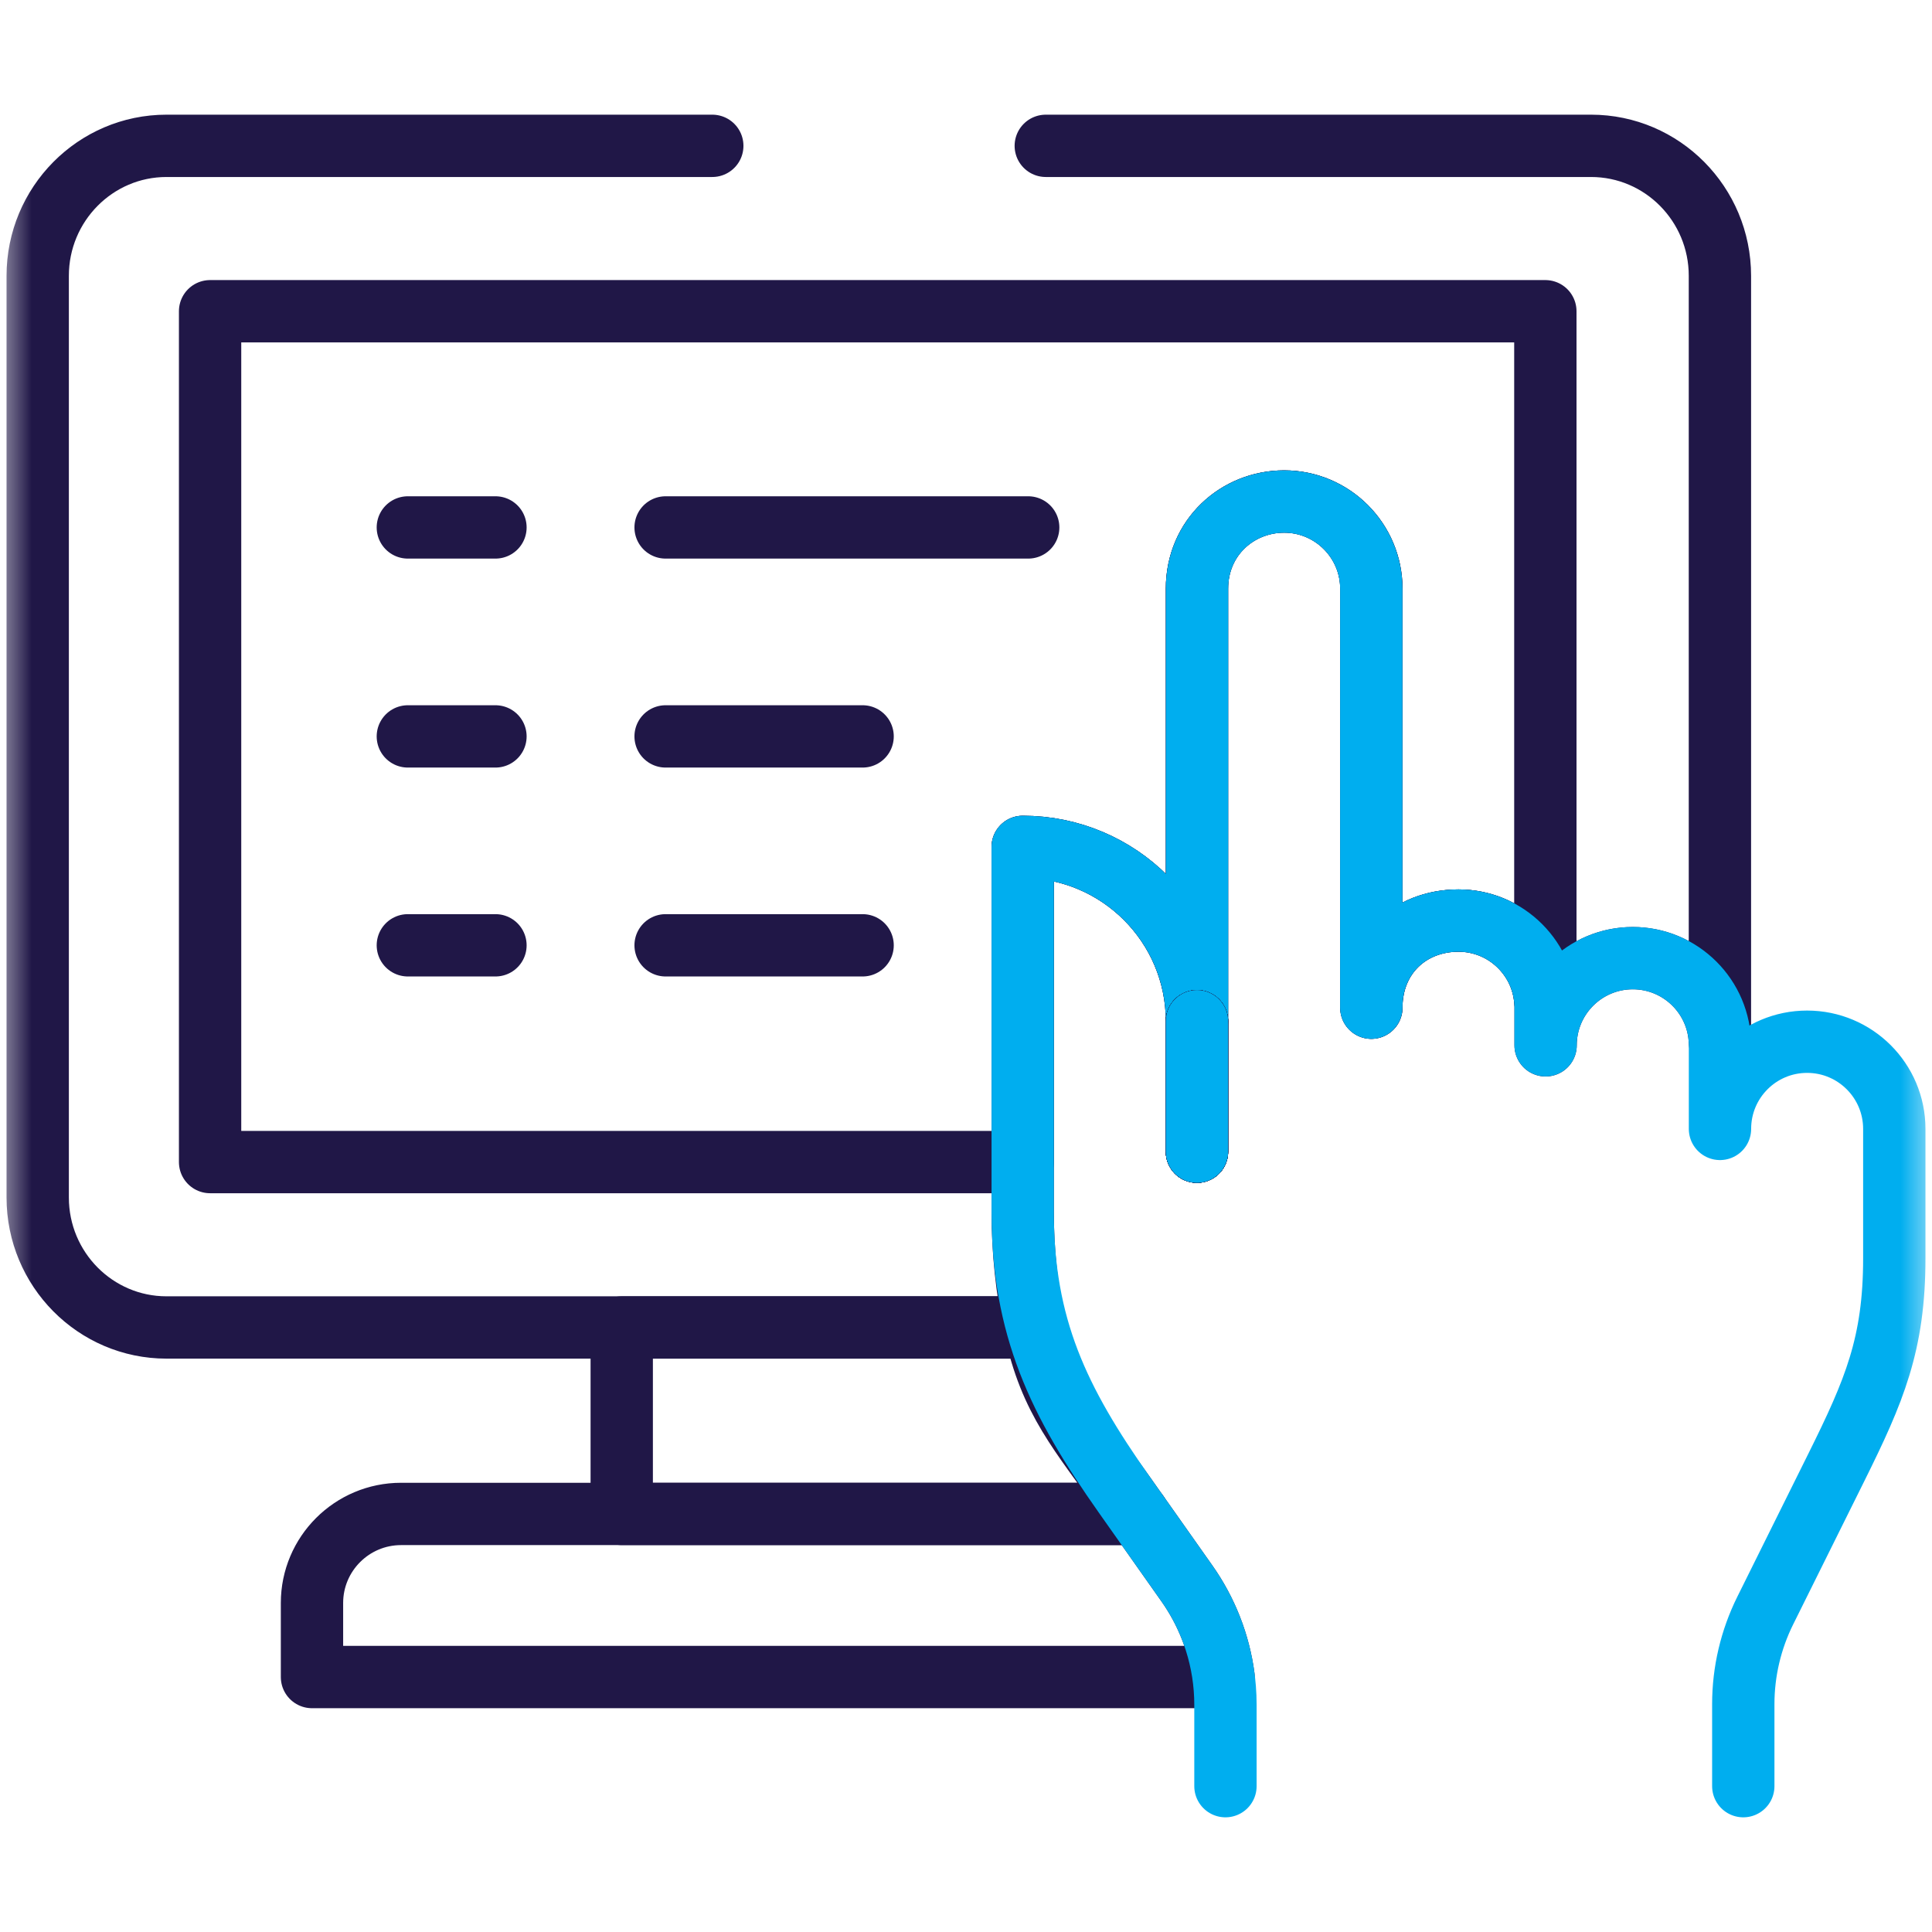
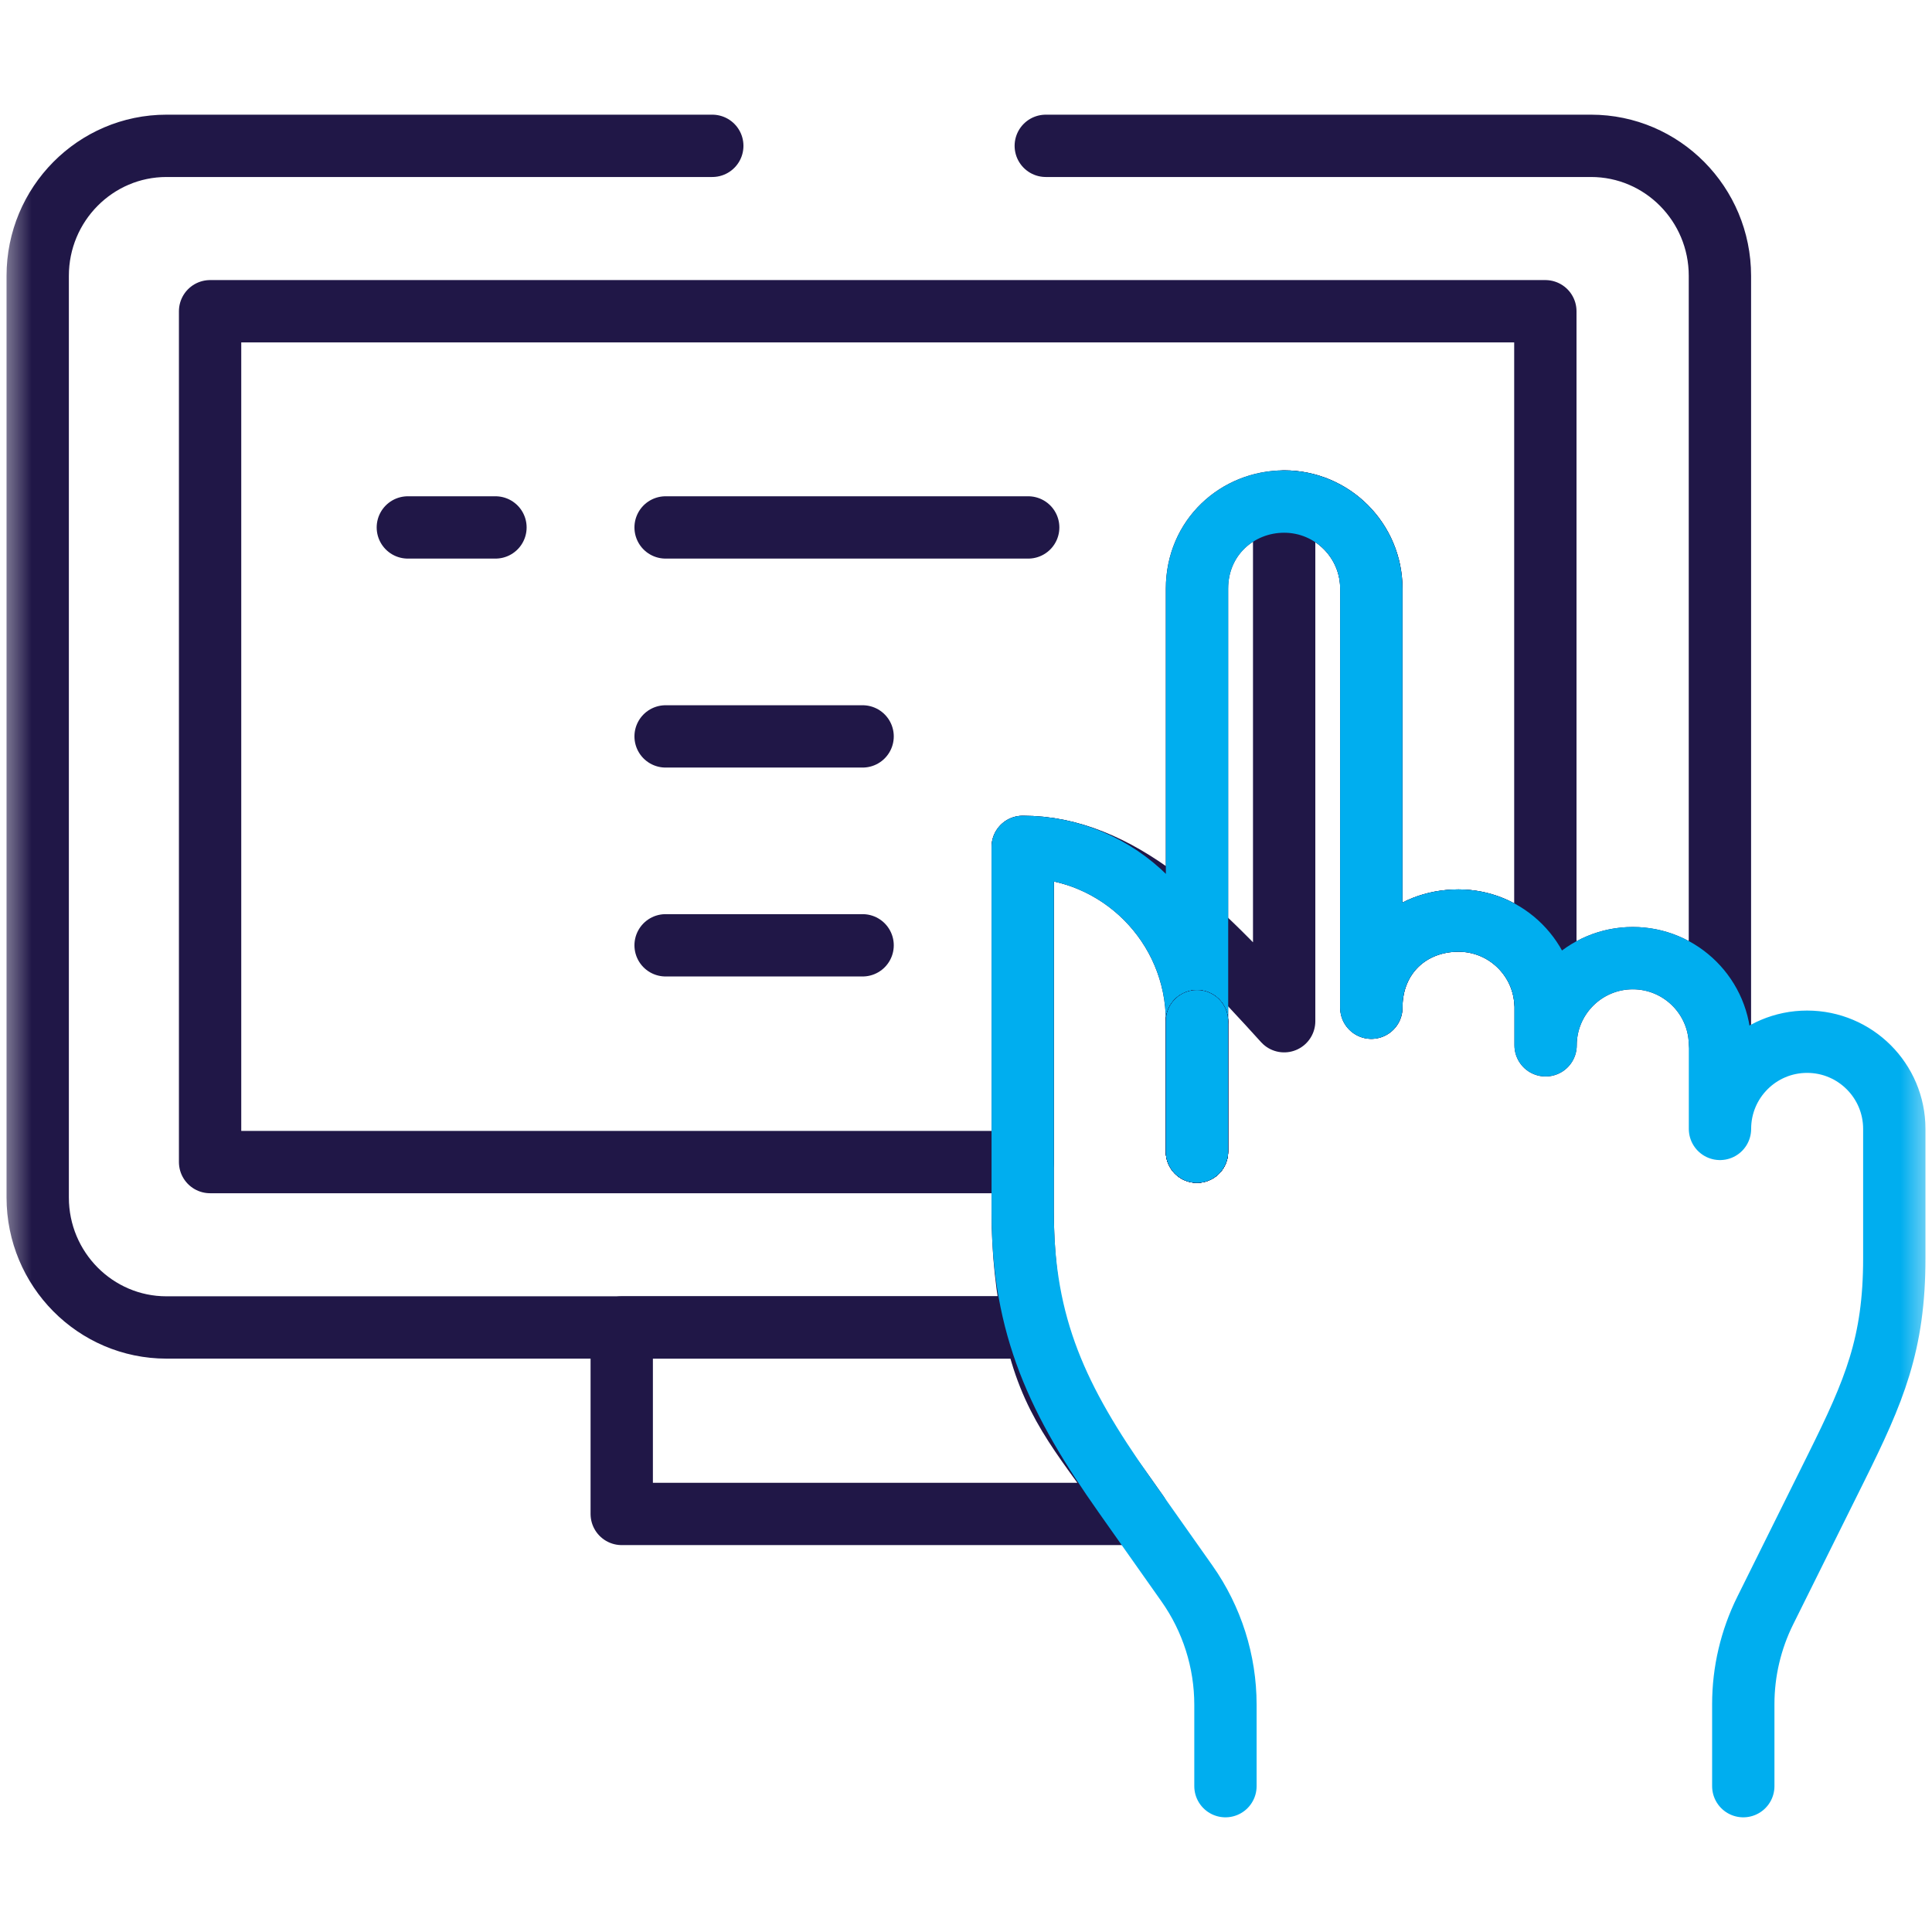
<svg xmlns="http://www.w3.org/2000/svg" width="31" height="31" viewBox="0 0 31 31" fill="none">
  <mask id="mask0_3418_146" style="mask-type:luminance" maskUnits="userSpaceOnUse" x="0" y="0" width="31" height="31">
    <path d="M0 0H31V31H0V0Z" fill="white" />
  </mask>
  <g mask="url(#mask0_3418_146)">
-     <path d="M24.796 4.994V16.066C24.744 15.341 24.14 14.771 23.402 14.771C22.613 14.771 22.004 15.341 22.004 16.169V9.446C22.004 8.674 21.377 8.047 20.605 8.047C19.857 8.047 19.206 8.622 19.206 9.446V16.386C19.206 14.841 17.954 13.589 16.41 13.589V18.646H3.371V4.994H24.796Z" stroke="#201747" stroke-miterlimit="10" stroke-linecap="round" stroke-linejoin="round" />
+     <path d="M24.796 4.994V16.066C24.744 15.341 24.14 14.771 23.402 14.771C22.613 14.771 22.004 15.341 22.004 16.169V9.446C22.004 8.674 21.377 8.047 20.605 8.047V16.386C19.206 14.841 17.954 13.589 16.41 13.589V18.646H3.371V4.994H24.796Z" stroke="#201747" stroke-miterlimit="10" stroke-linecap="round" stroke-linejoin="round" />
    <path d="M18.192 24.199L18.258 24.292H9.976V21.3H16.604C16.852 22.476 17.339 22.99 18.039 23.982L18.192 24.199Z" stroke="#201747" stroke-miterlimit="10" stroke-linecap="round" stroke-linejoin="round" />
    <path d="M11.429 2.34H2.672C1.531 2.34 0.605 3.275 0.605 4.426V19.214C0.605 20.366 1.531 21.3 2.672 21.3H16.604C16.475 20.696 16.41 20.077 16.41 19.453V13.589C17.954 13.589 19.206 14.841 19.206 16.386V9.446C19.206 8.622 19.857 8.047 20.605 8.047C21.377 8.047 22.004 8.674 22.004 9.446V16.169C22.004 15.341 22.613 14.771 23.402 14.771C24.14 14.771 24.744 15.342 24.796 16.066C24.799 16.1 24.8 16.135 24.8 16.169V16.773C24.8 16 25.427 15.374 26.199 15.374C26.955 15.374 27.572 15.974 27.597 16.725V4.426C27.597 3.275 26.671 2.34 25.529 2.34H16.78" stroke="#201747" stroke-miterlimit="10" stroke-linecap="round" stroke-linejoin="round" />
-     <path d="M19.633 26.909H5.006V25.721C5.006 24.932 5.647 24.292 6.436 24.292H18.258L19.046 25.409C19.361 25.856 19.562 26.371 19.633 26.909Z" stroke="#201747" stroke-miterlimit="10" stroke-linecap="round" stroke-linejoin="round" />
    <path d="M27.972 28.66V27.343C27.972 26.822 28.093 26.309 28.324 25.843L29.465 23.545C30.076 22.314 30.395 21.564 30.395 20.189V18.114C30.395 17.341 29.768 16.715 28.996 16.715C28.224 16.715 27.598 17.341 27.598 18.114V16.772C27.598 16 26.971 15.374 26.199 15.374C25.427 15.374 24.8 16 24.8 16.772V16.169C24.8 15.397 24.174 14.771 23.402 14.771C22.613 14.771 22.003 15.341 22.003 16.169V9.446C22.003 8.674 21.377 8.048 20.605 8.048C19.857 8.048 19.207 8.622 19.207 9.446V16.386C19.207 14.841 17.954 13.589 16.41 13.589V19.453C16.41 21.291 16.979 22.48 18.039 23.982L19.046 25.409C19.447 25.978 19.663 26.657 19.663 27.354V28.66" stroke="#00AEEF" stroke-miterlimit="10" stroke-linecap="round" stroke-linejoin="round" />
-     <path d="M19.206 16.386V18.479" stroke="#201747" stroke-miterlimit="10" stroke-linecap="round" stroke-linejoin="round" />
-     <path d="M19.206 16.386V18.479" stroke="#201747" stroke-miterlimit="10" stroke-linecap="round" stroke-linejoin="round" />
    <path d="M19.206 16.386V18.479" stroke="#201747" stroke-miterlimit="10" stroke-linecap="round" stroke-linejoin="round" />
    <path d="M19.206 16.386V18.479" stroke="#201747" stroke-miterlimit="10" stroke-linecap="round" stroke-linejoin="round" />
    <path d="M19.206 16.386V18.479" stroke="#201747" stroke-miterlimit="10" stroke-linecap="round" stroke-linejoin="round" />
    <path d="M19.206 16.386V18.479" stroke="#201747" stroke-miterlimit="10" stroke-linecap="round" stroke-linejoin="round" />
    <path d="M19.206 16.386V18.479" stroke="#201747" stroke-miterlimit="10" stroke-linecap="round" stroke-linejoin="round" />
    <path d="M19.206 16.386V18.479" stroke="#201747" stroke-miterlimit="10" stroke-linecap="round" stroke-linejoin="round" />
    <path d="M19.206 16.386V18.479" stroke="#201747" stroke-miterlimit="10" stroke-linecap="round" stroke-linejoin="round" />
    <path d="M19.206 16.386V18.479" stroke="#00AEEF" stroke-miterlimit="10" stroke-linecap="round" stroke-linejoin="round" />
    <path d="M6.544 8.463H7.95" stroke="#201747" stroke-miterlimit="10" stroke-linecap="round" stroke-linejoin="round" />
    <path d="M10.68 8.463H16.498" stroke="#201747" stroke-miterlimit="10" stroke-linecap="round" stroke-linejoin="round" />
-     <path d="M6.544 11.816H7.95" stroke="#201747" stroke-miterlimit="10" stroke-linecap="round" stroke-linejoin="round" />
    <path d="M10.68 11.816H13.841" stroke="#201747" stroke-miterlimit="10" stroke-linecap="round" stroke-linejoin="round" />
-     <path d="M6.544 15.168H7.95" stroke="#201747" stroke-miterlimit="10" stroke-linecap="round" stroke-linejoin="round" />
    <path d="M10.68 15.168H13.841" stroke="#201747" stroke-miterlimit="10" stroke-linecap="round" stroke-linejoin="round" />
  </g>
</svg>